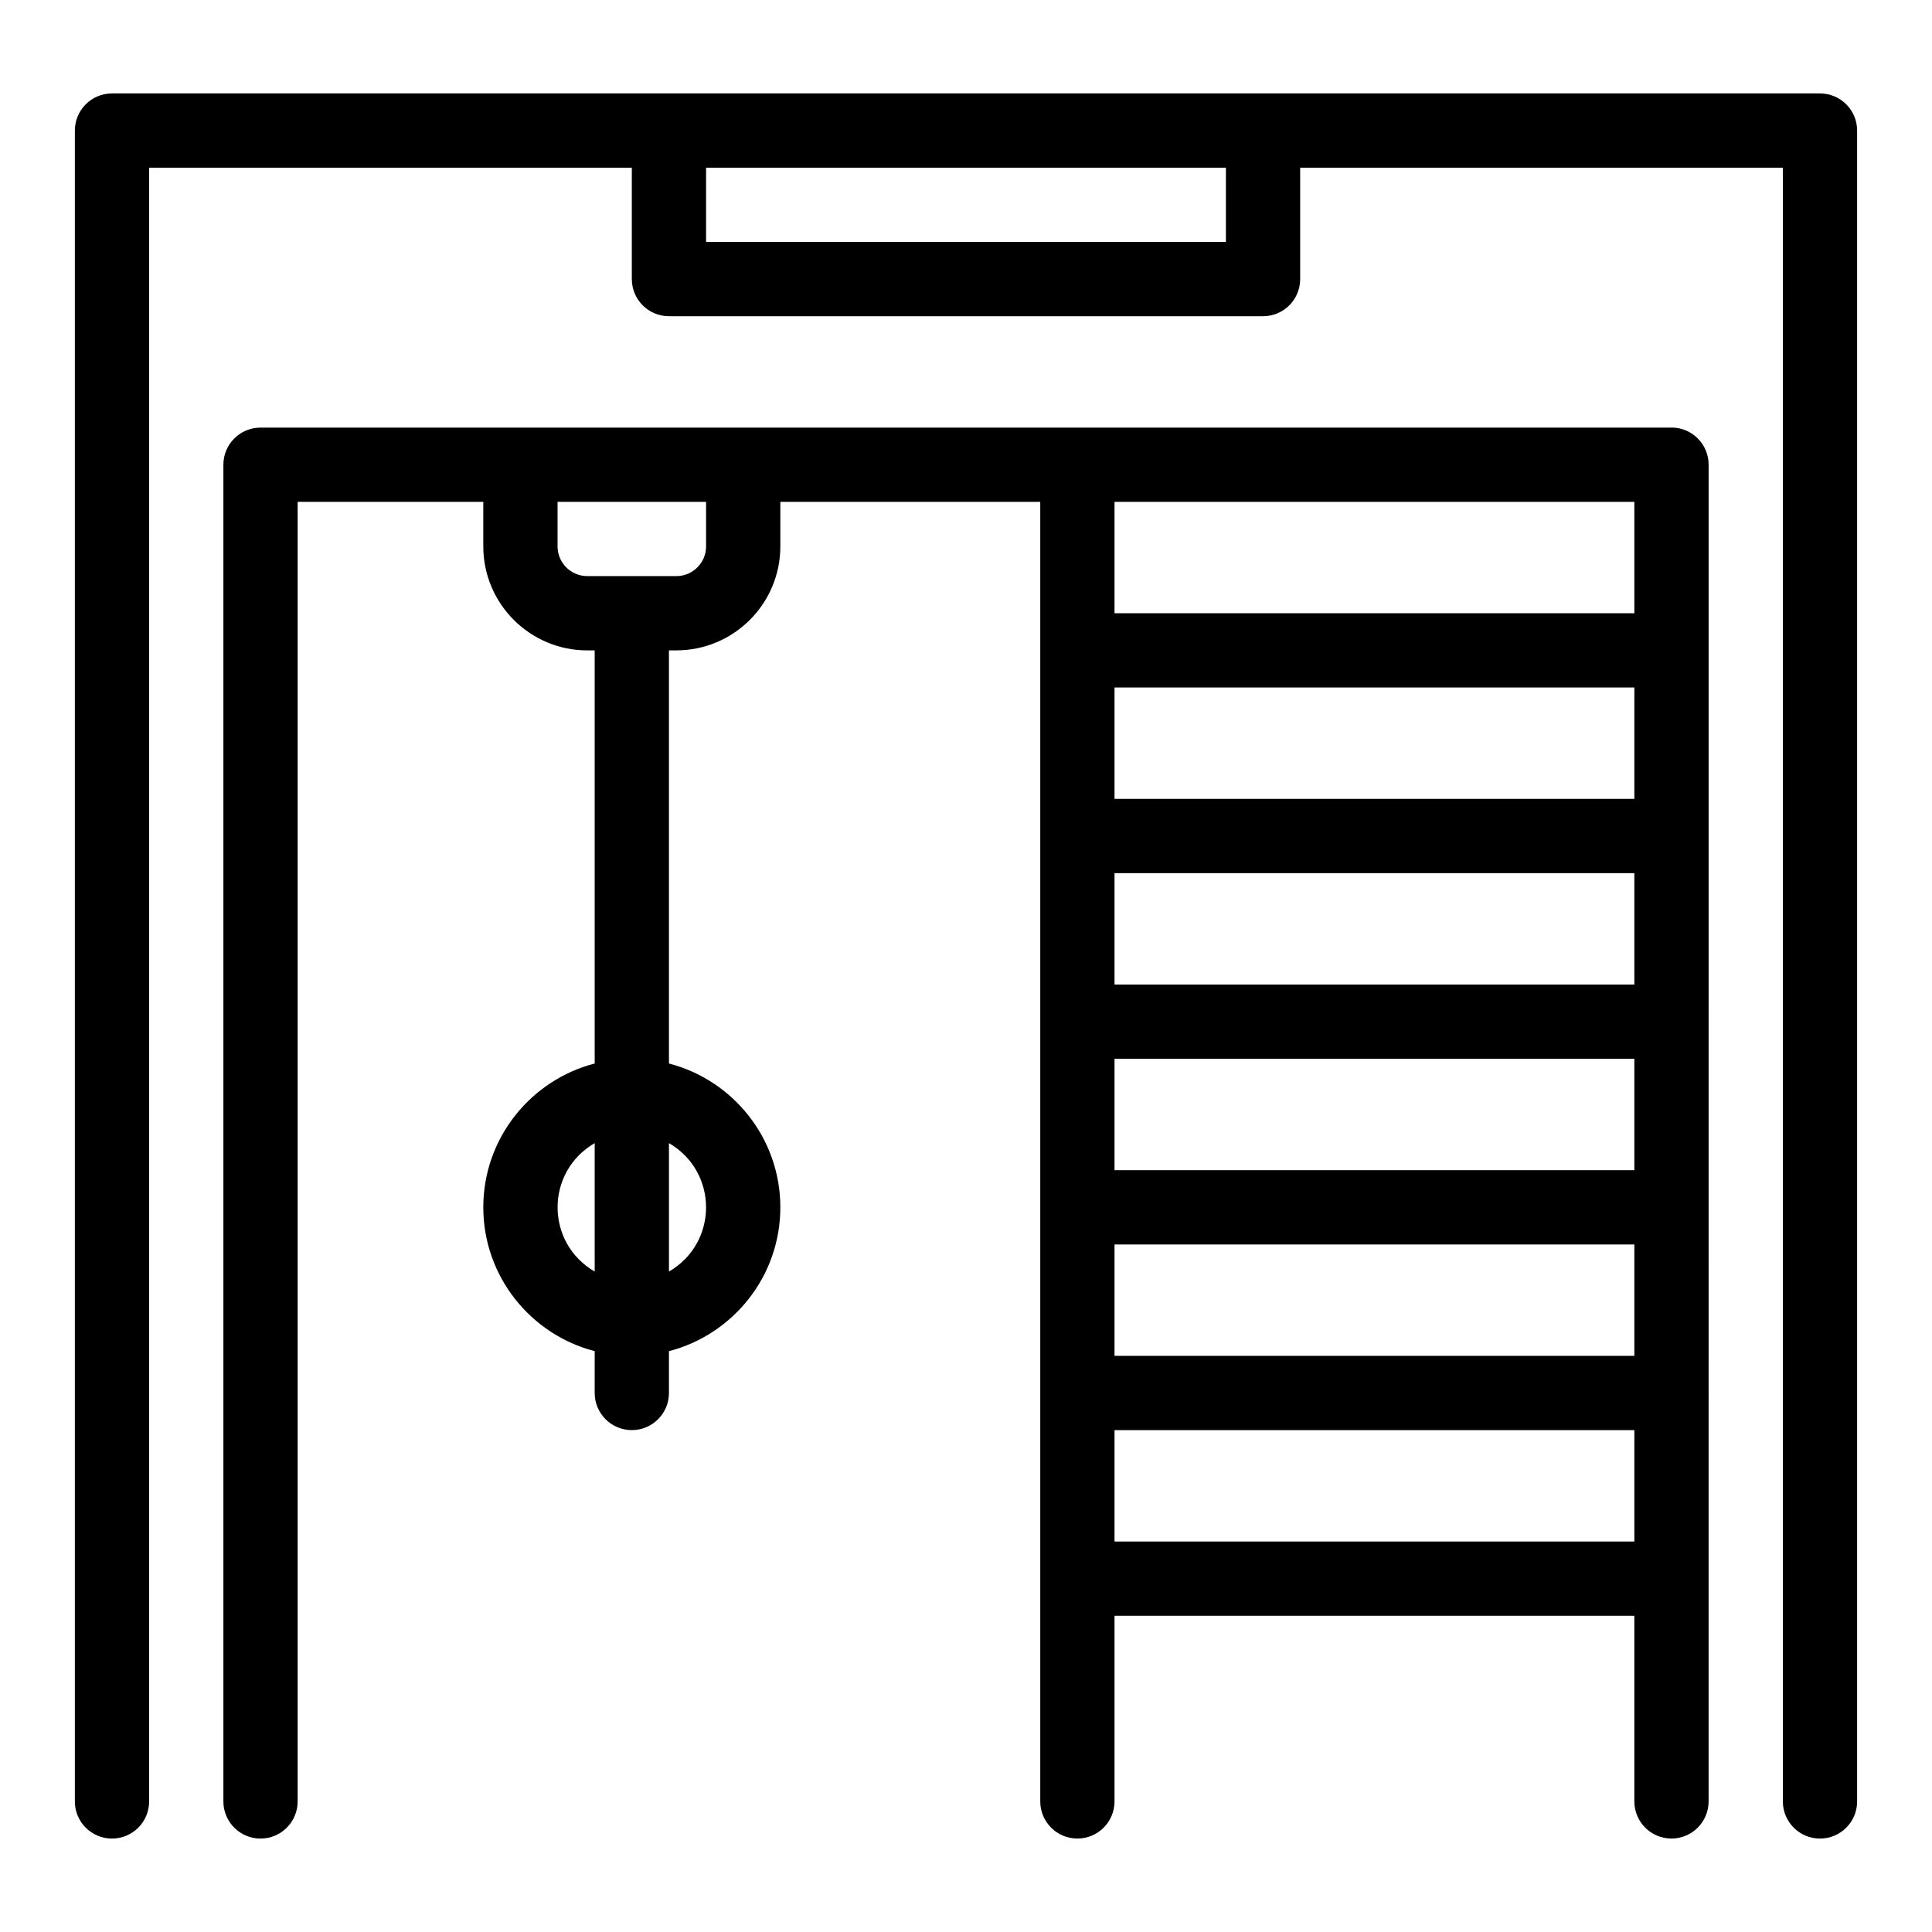
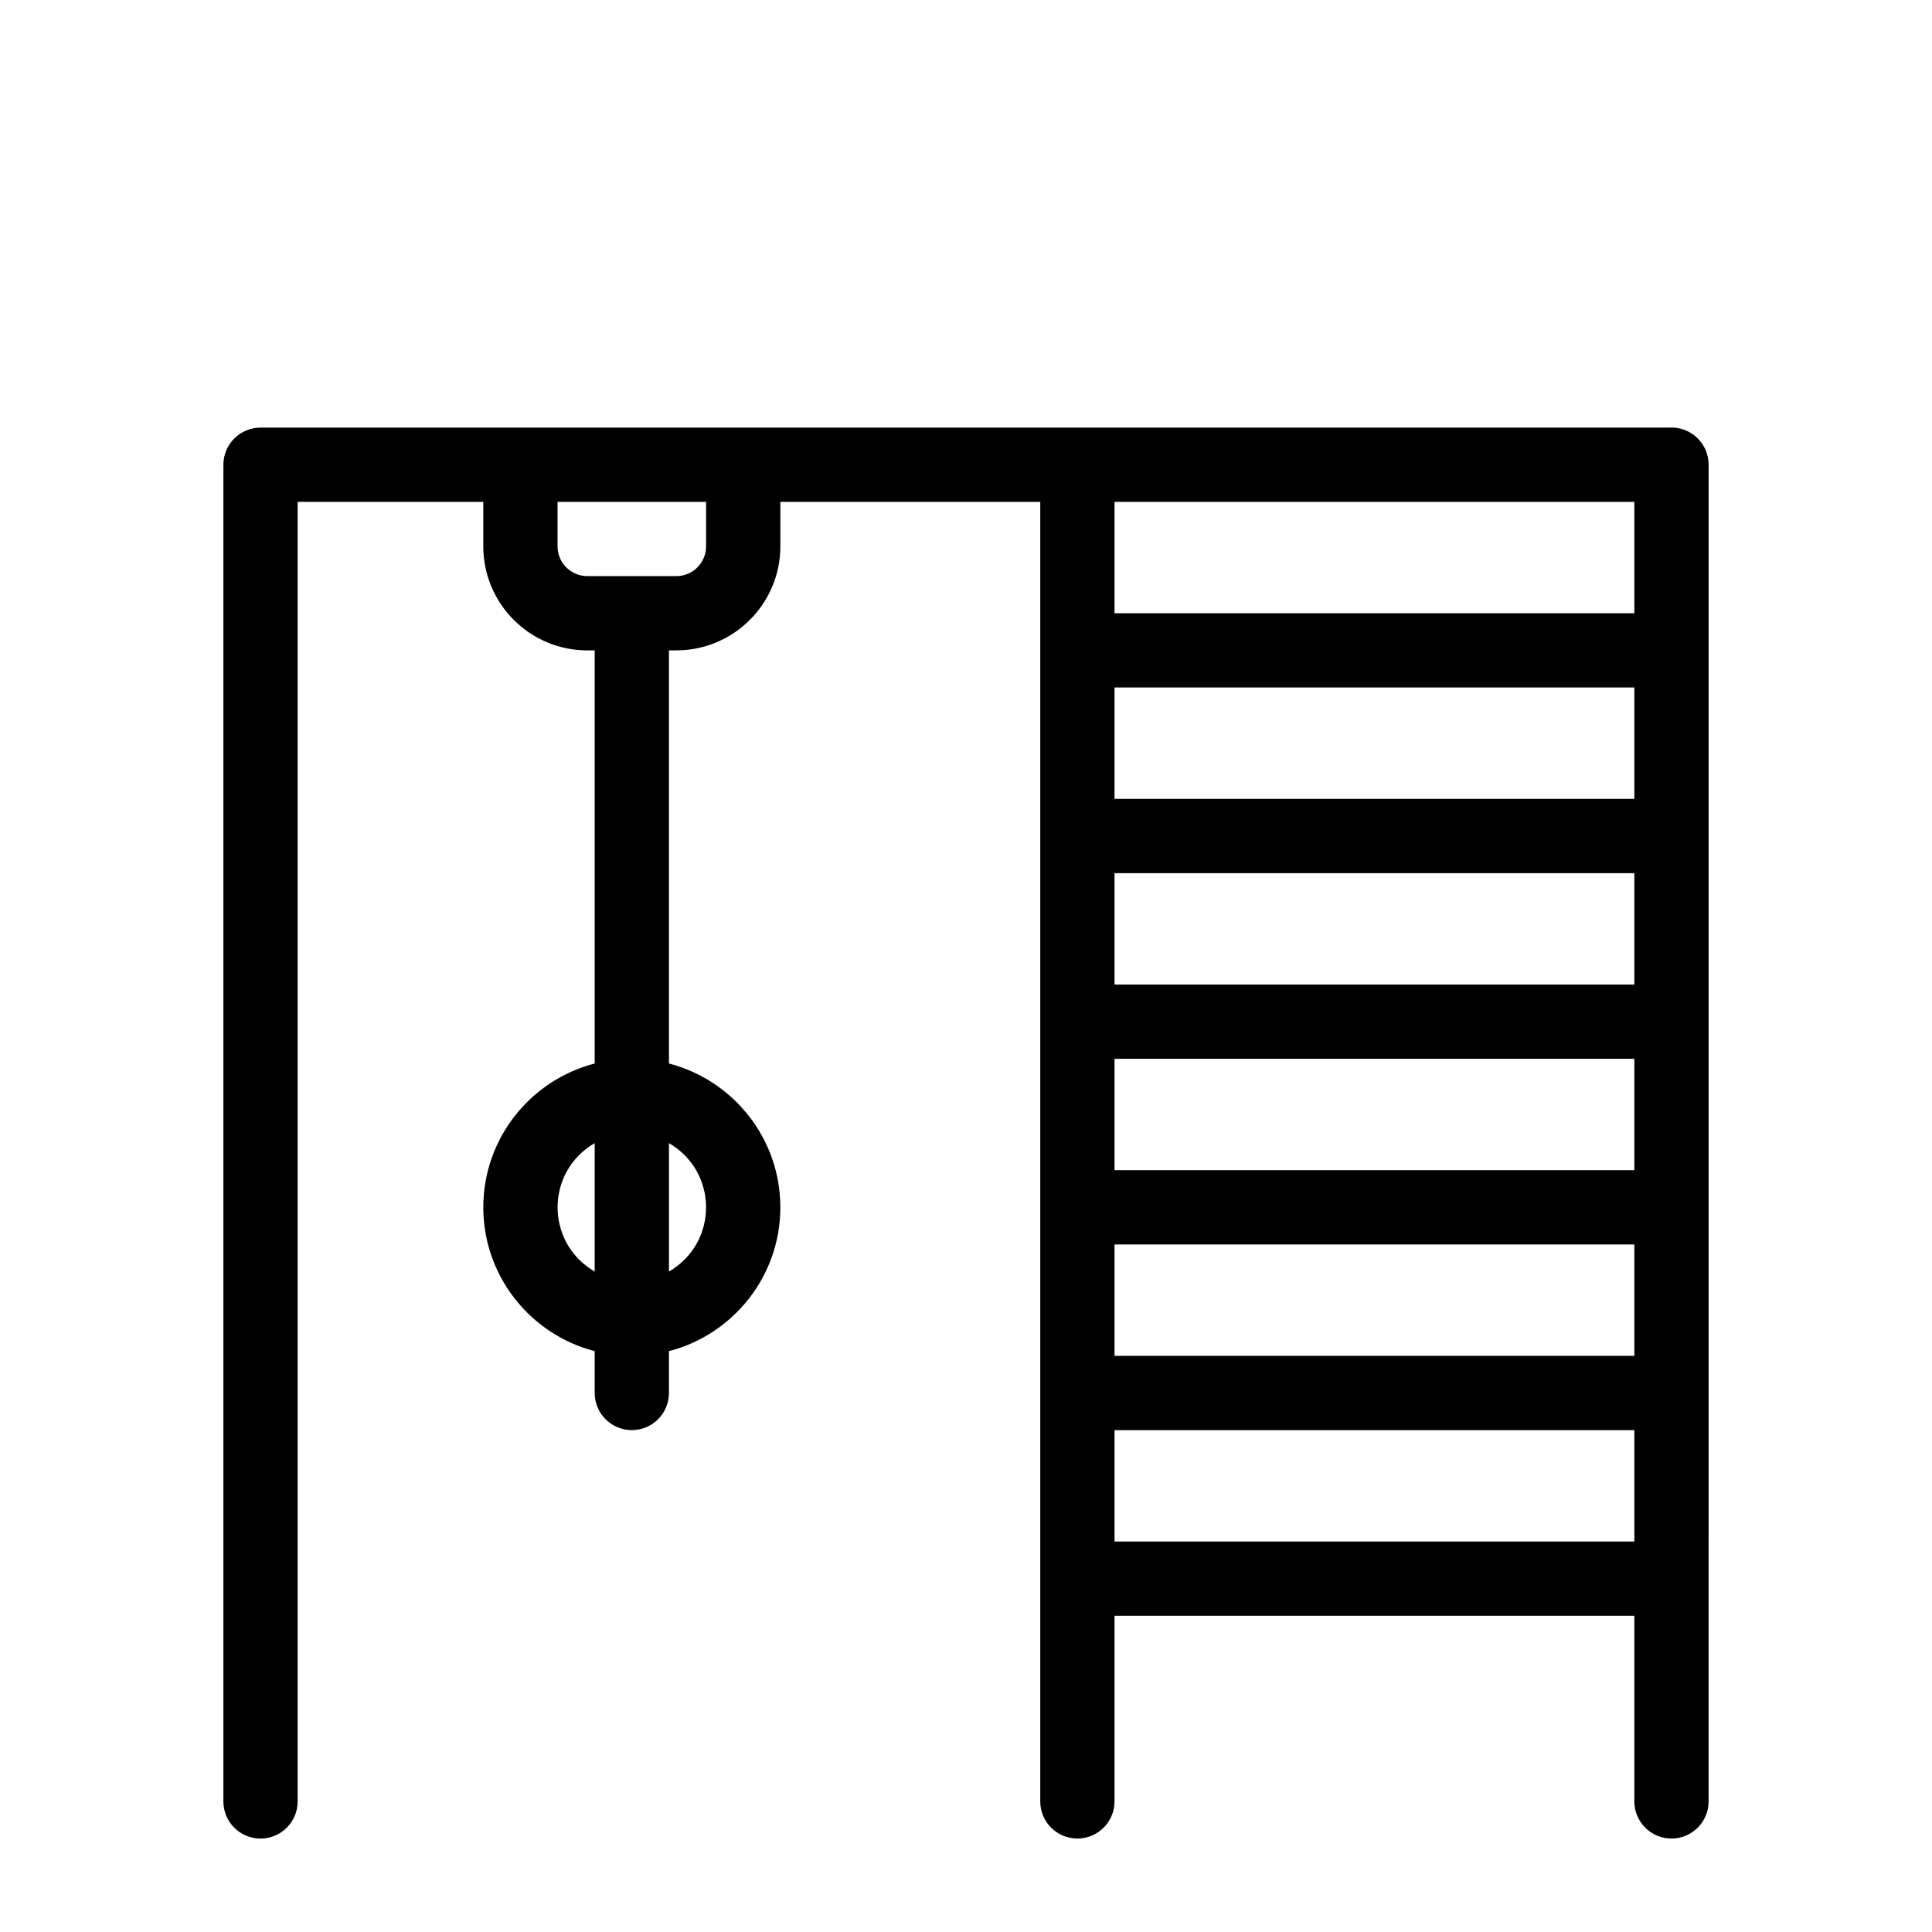
<svg xmlns="http://www.w3.org/2000/svg" fill="#000000" width="800px" height="800px" version="1.1" viewBox="144 144 512 512">
  <g>
-     <path d="m626.32 168.76h-452.64c-5.434 0-9.84 4.406-9.84 9.84v442.8c0 5.434 4.406 9.84 9.84 9.84 5.434 0 9.84-4.406 9.84-9.84v-432.96h127.92v29.52c0 5.434 4.406 9.84 9.84 9.84h157.44c5.434 0 9.84-4.406 9.84-9.84l-0.004-29.52h127.92v432.96c0 5.434 4.406 9.84 9.84 9.84 5.434 0 9.84-4.406 9.84-9.84v-442.8c0-5.434-4.406-9.84-9.84-9.84zm-157.44 39.359h-137.76v-19.68h137.76z" />
    <path d="m586.96 257.32h-373.92c-5.434 0-9.84 4.406-9.84 9.84v354.24c0 5.434 4.406 9.84 9.84 9.84 5.434 0 9.84-4.406 9.84-9.84v-344.4h49.199v11.809c0 15.191 12.359 27.551 27.551 27.551h1.969v109.48c-16.957 4.379-29.52 19.809-29.52 38.113 0 18.305 12.562 33.734 29.52 38.113v11.09c0 5.434 4.406 9.84 9.84 9.84s9.84-4.406 9.84-9.84v-11.086c16.957-4.379 29.52-19.809 29.52-38.113 0-18.305-12.562-33.734-29.52-38.113v-109.49h1.969c15.191 0 27.551-12.359 27.551-27.551v-11.809h68.879v344.4c0 5.434 4.406 9.84 9.84 9.84s9.84-4.406 9.84-9.84v-49.199h137.76v49.199c0 5.434 4.406 9.84 9.84 9.84 5.434 0 9.84-4.406 9.84-9.84l0.004-354.25c0-5.434-4.406-9.84-9.84-9.84zm-285.36 189.62v34.035c-13.102-7.609-13.113-26.422 0-34.035zm19.68 34.035v-34.035c13.105 7.609 13.117 26.422 0 34.035zm255.84-125.26h-137.76v-29.52h137.76zm0 49.199h-137.76v-29.52h137.76zm0 49.199h-137.76v-29.52h137.76zm-137.76 19.68h137.76v29.52l-137.76 0.004zm-108.24-184.99c0 4.34-3.531 7.871-7.871 7.871h-23.617c-4.34 0-7.871-3.531-7.871-7.871v-11.809h39.359zm246-11.805v29.52h-137.76v-29.52zm-137.76 275.52v-29.52h137.76v29.52z" />
  </g>
</svg>